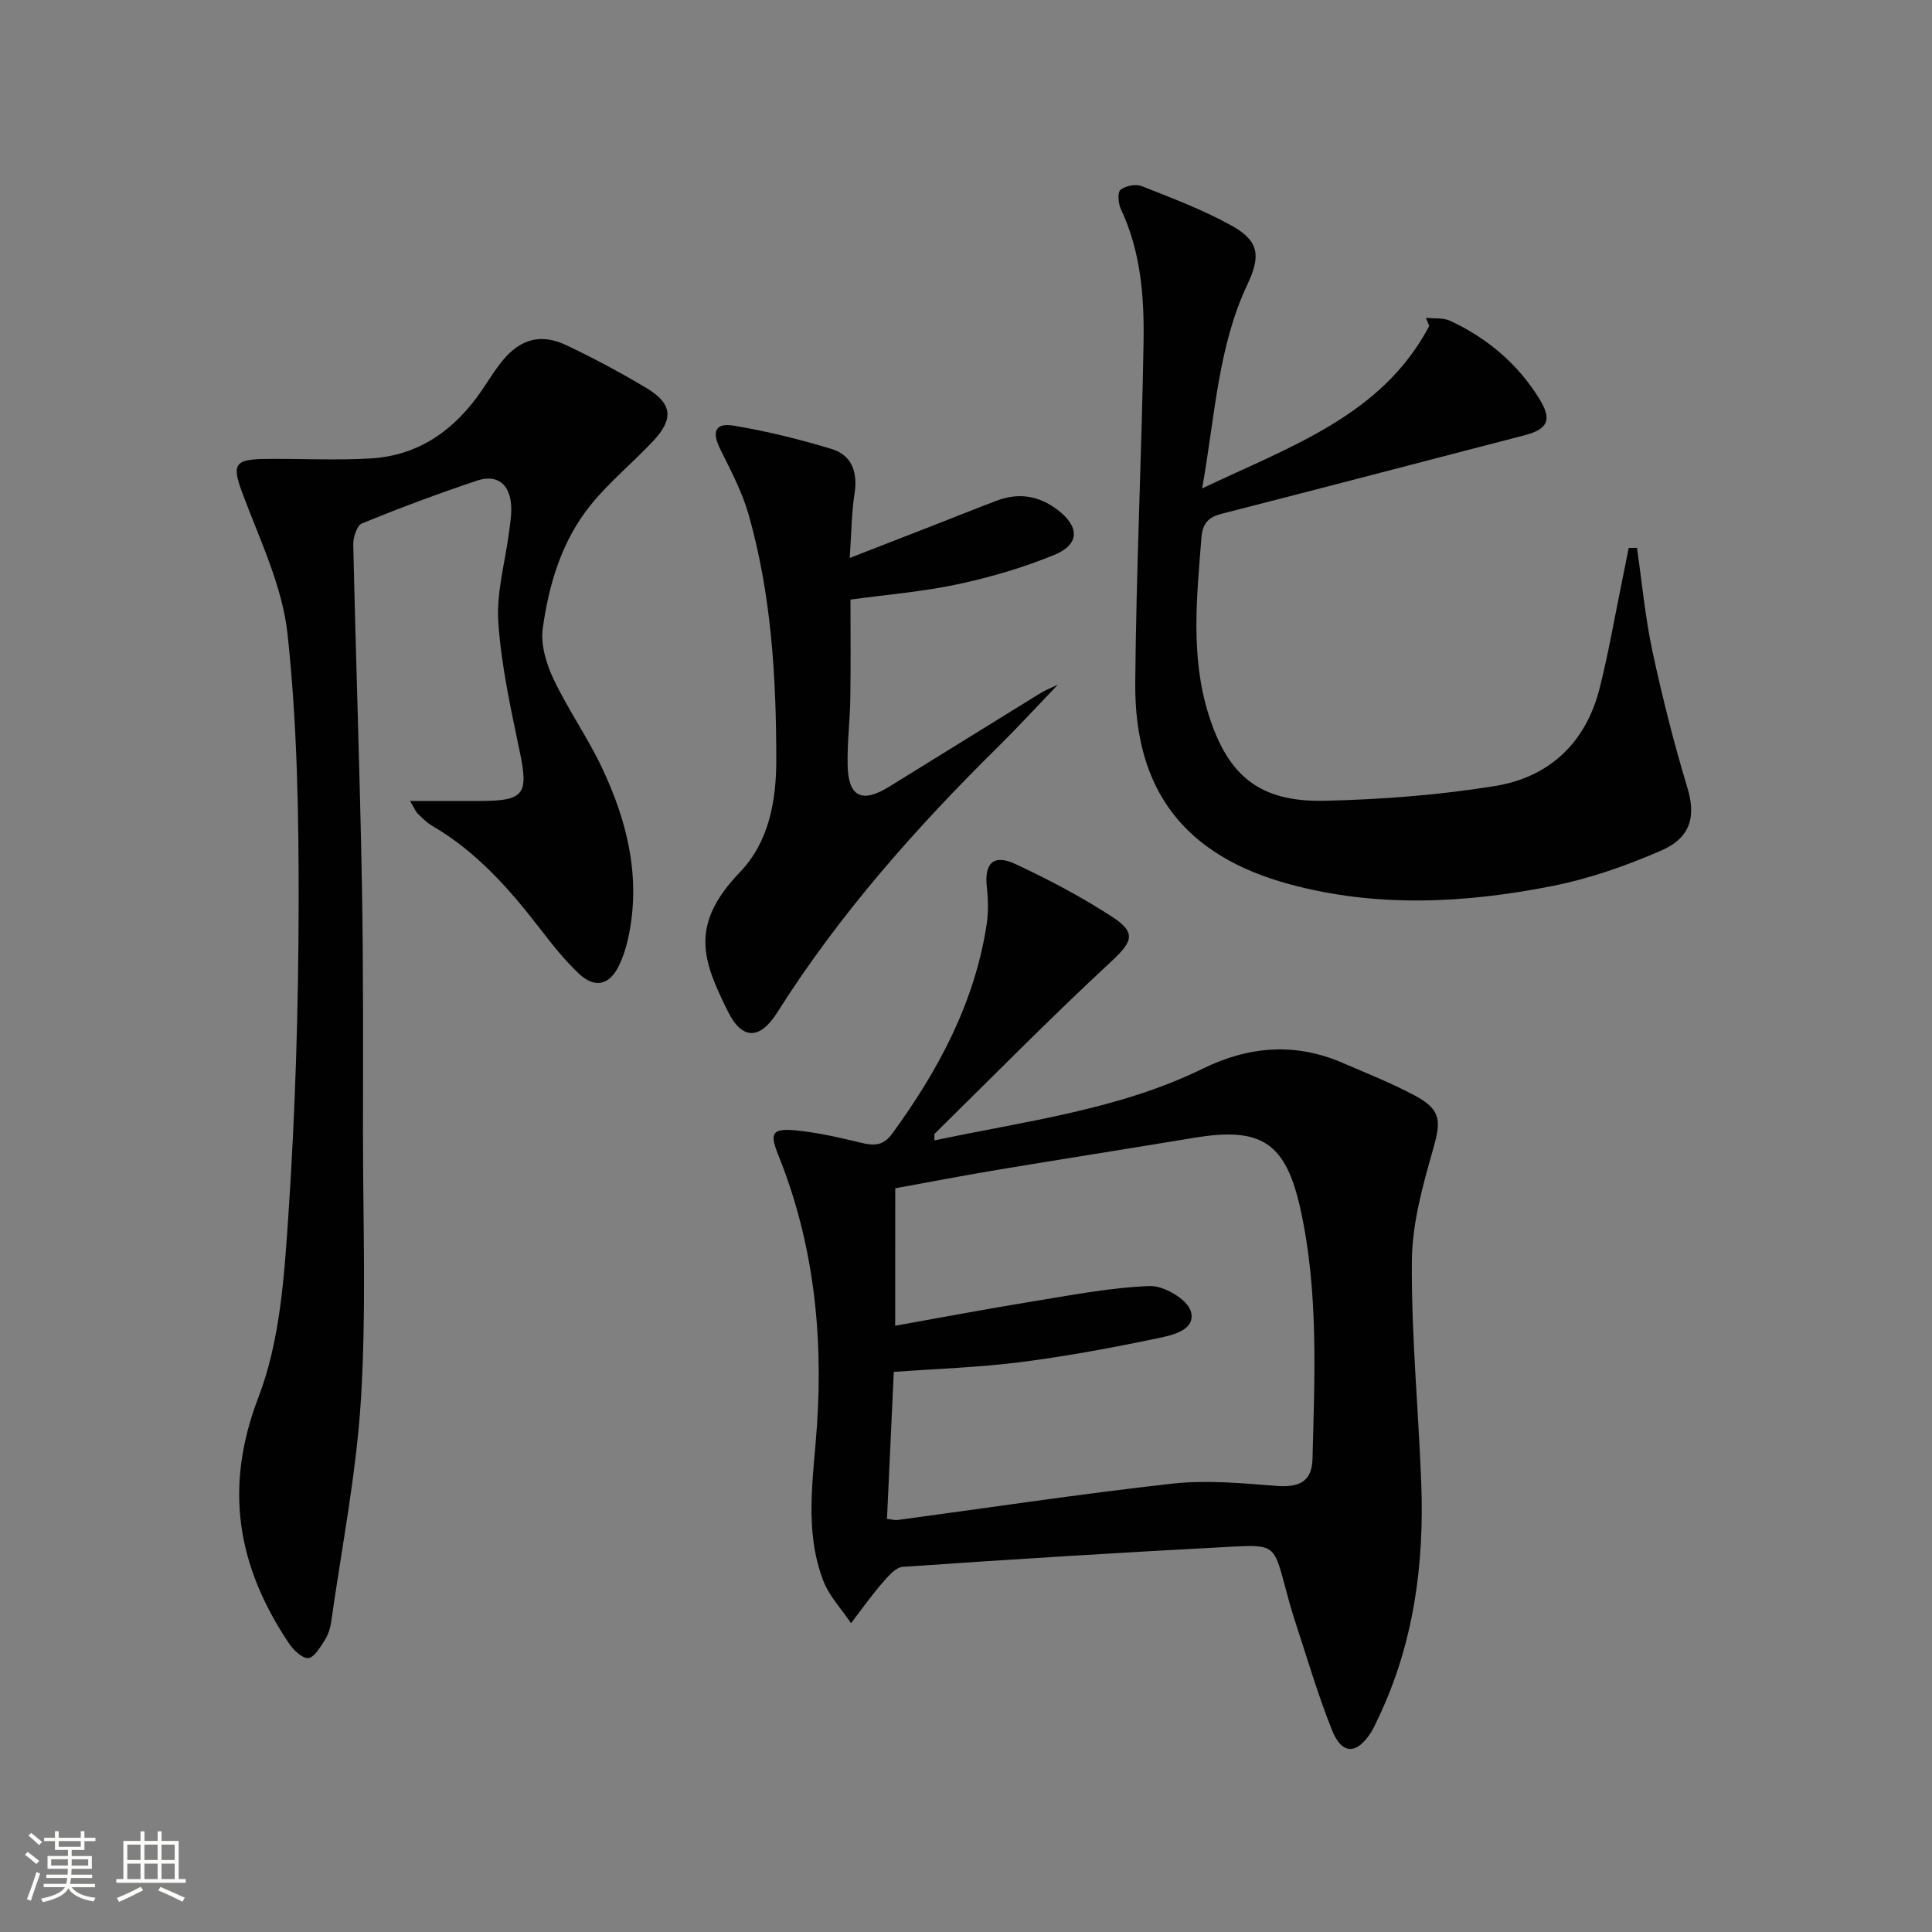
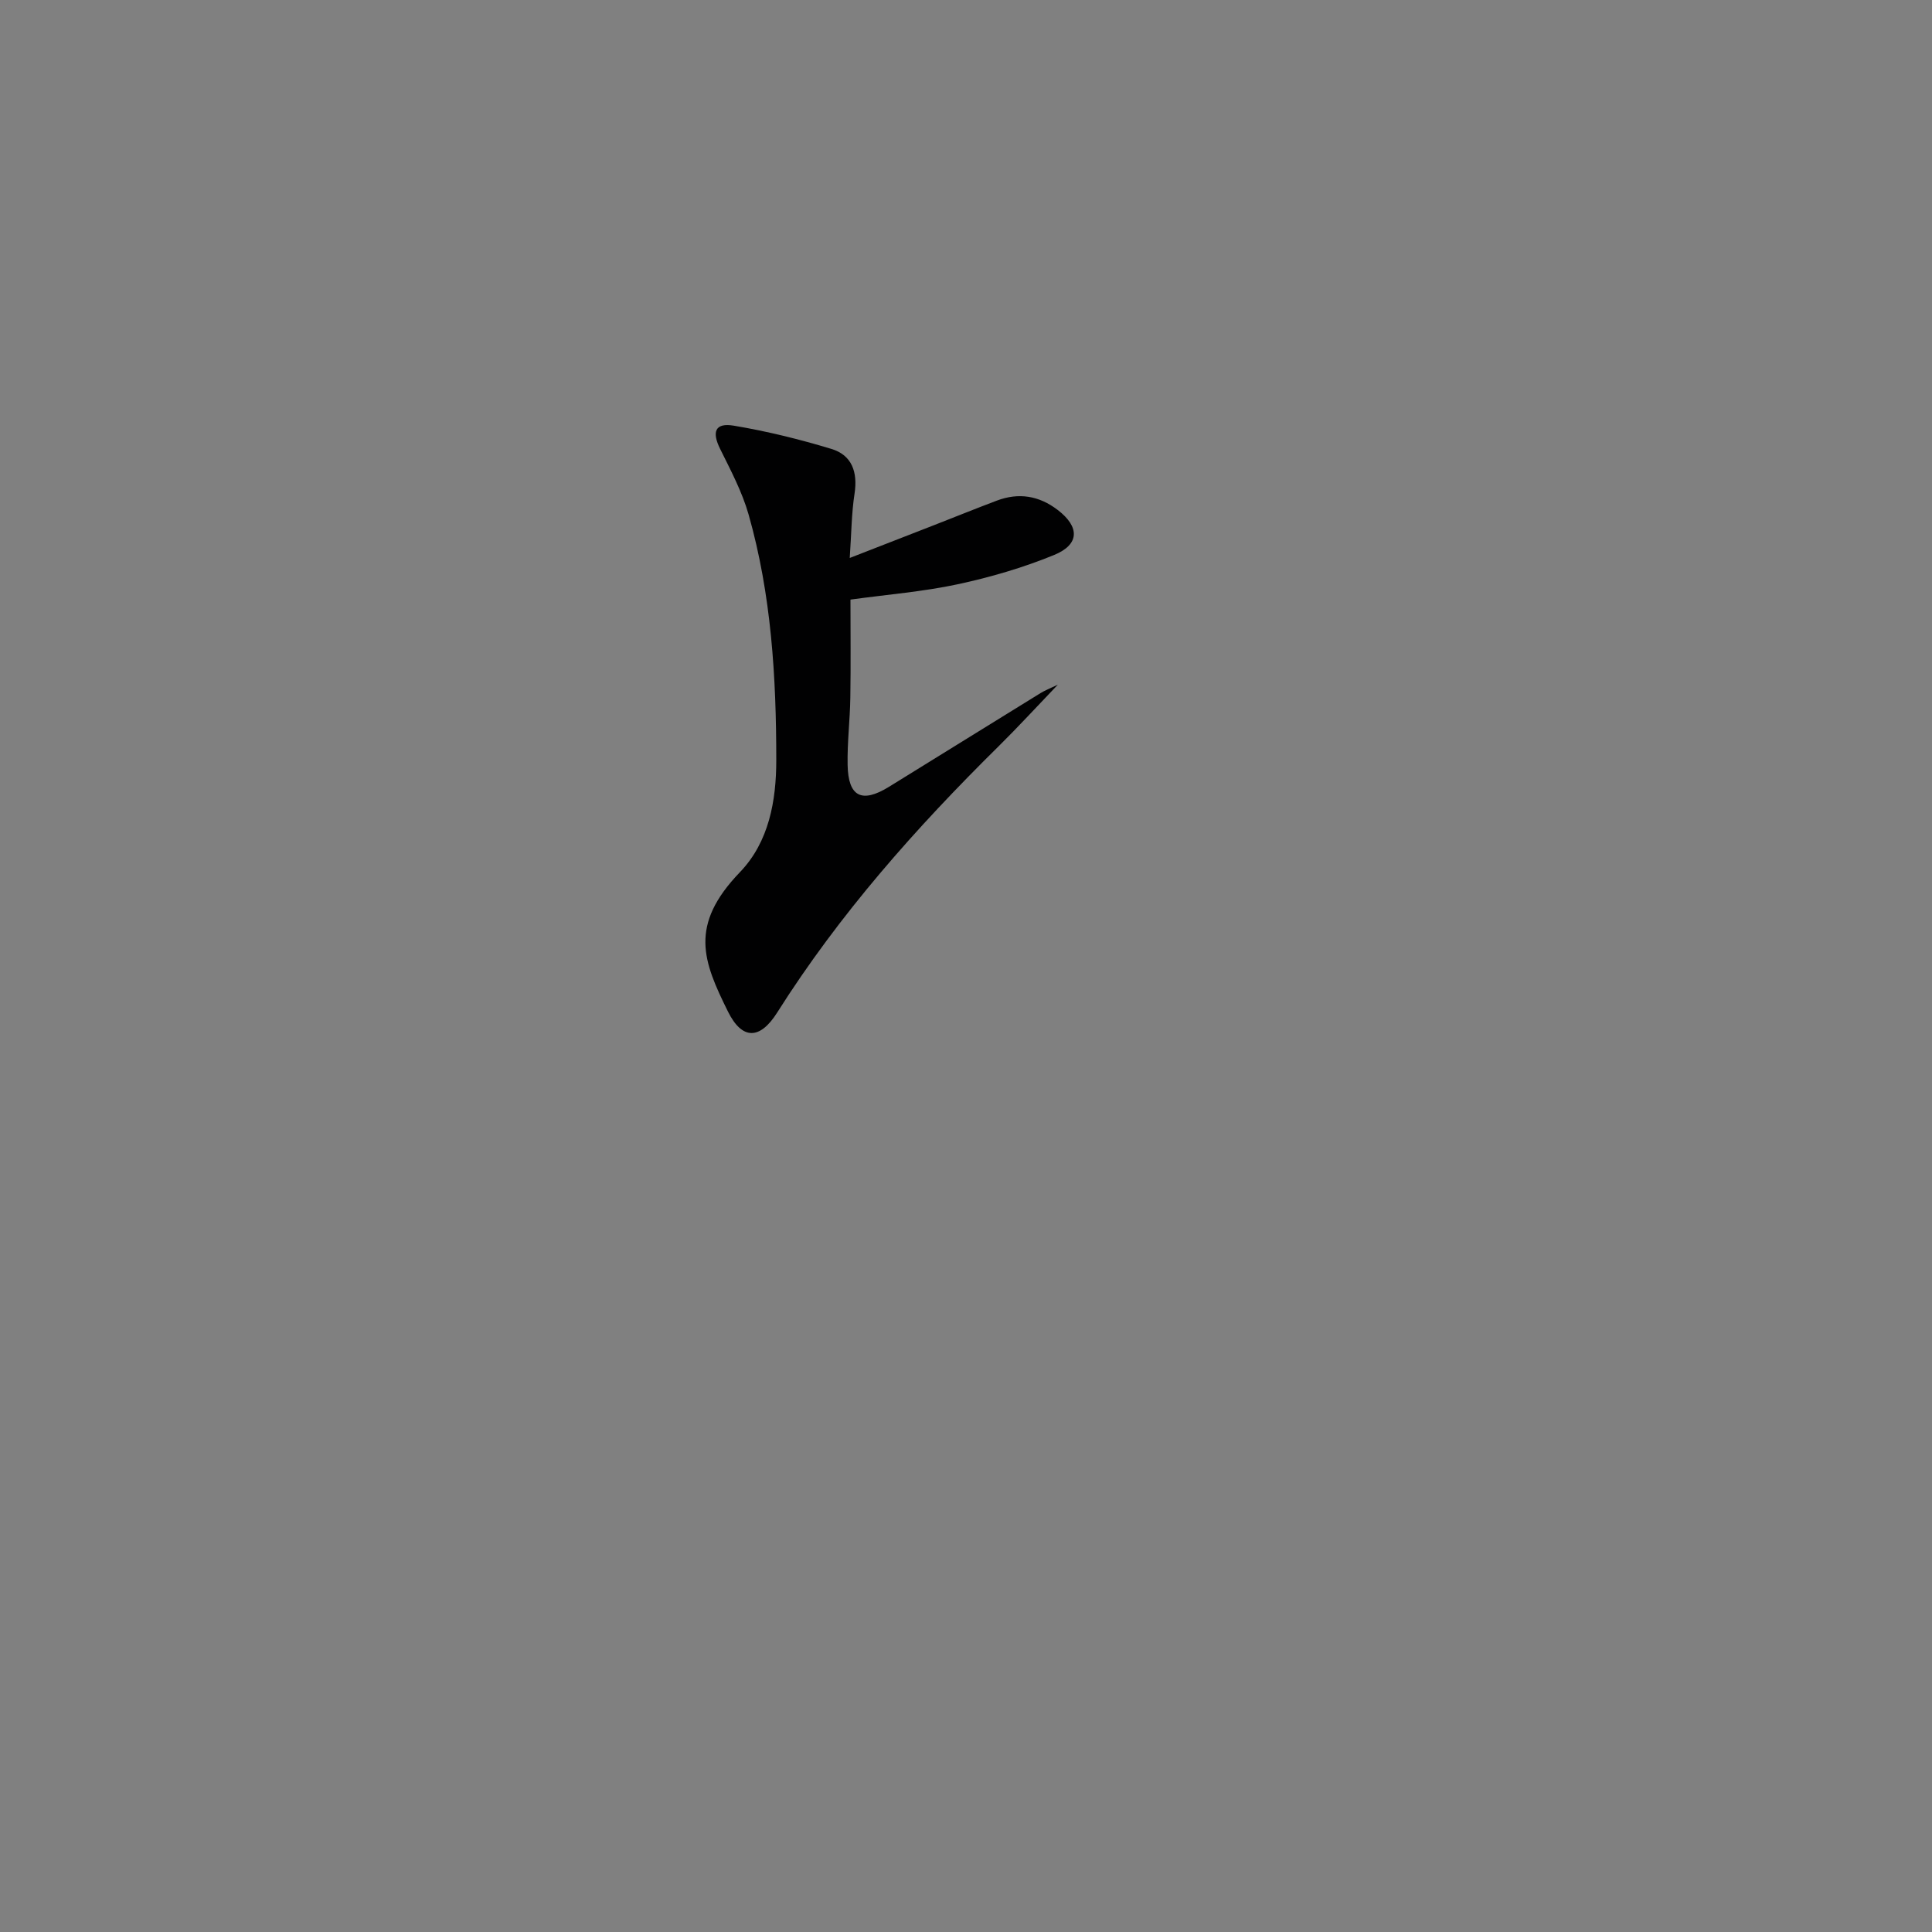
<svg xmlns="http://www.w3.org/2000/svg" enable-background="new 0 0 400 400" viewBox="0 0 400 400">
  <rect x="0" y="0" width="400" height="400" fill="#808080" stroke="none" />
-   <path d="m5.17 384 .55-.58c.85.61 1.65 1.24 2.4 1.87l-.59.64c-.83-.73-1.62-1.38-2.36-1.93m1.22 9.53-.82-.34c.71-1.76 1.37-3.64 1.98-5.63.24.13.5.25.76.36-.6 1.67-1.24 3.54-1.92 5.61m-.5-13.5.57-.54c.56.44 1.31 1.06 2.26 1.87l-.64.64c-.68-.66-1.41-1.32-2.19-1.97m3.25.46h2.24v-1.36h.77v1.36h4.57v-1.36h.76v1.36h2.28v.69h-2.28v1.84h-2.64v1.26h4.18v2.64h-4.21c0 .45-.02.86-.05 1.21h4.32v.69h-4.38c-.04.34-.1.75-.19 1.22h5.15v.69h-4.82c.87 1.19 2.51 1.92 4.93 2.19-.17.31-.3.57-.37.76-2.77-.49-4.52-1.41-5.26-2.76-.56 1.26-2.3 2.23-5.24 2.9-.12-.24-.26-.48-.43-.72 2.73-.55 4.38-1.34 4.96-2.38h-4.38v-.69h4.65c.1-.38.17-.79.21-1.22h-4.32v-.69h4.4c.03-.34.05-.75.05-1.21h-4.2v-2.64h4.23v-1.26h-2.69v-1.84h-2.24zm1.46 4.46v1.29h3.45c.01-.4.02-.57.01-.53v-.32-.45h-3.46zm1.55-2.59h4.57v-1.19h-4.57zm6.11 2.59h-3.42v.77c-.01.19-.01.37-.02.53h3.44z" fill="#fbfcfa" />
-   <path d="m32.63 379.16h.82v1.98h3.54v7.89h1.46v.78h-14.37v-.78h1.46v-7.89h3.55v-1.98h.82v1.98h2.73v-1.98zm-3.49 11.48.5.73c-1.61.82-3.28 1.63-5 2.41-.13-.27-.28-.55-.44-.82 1.75-.72 3.4-1.49 4.94-2.32m-2.78-5.55h2.73v-3.18h-2.73zm0 3.95h2.73v-3.2h-2.73zm3.54-3.95h2.73v-3.18h-2.73zm0 3.95h2.73v-3.2h-2.73zm7.89 4.68c-1.84-.92-3.51-1.7-5.02-2.32l.45-.73c1.89.8 3.57 1.55 5.04 2.23zm-1.62-11.81h-2.73v3.18h2.73zm-2.73 7.13h2.73v-3.2h-2.73z" fill="#fbfcfa" />
  <g fill="#010102">
-     <path d="m193.46 236.11c18.9-4.02 38.09-6.31 55.64-14.89 9.45-4.62 19.03-5.41 28.81-1.19 5.03 2.17 10.15 4.2 14.98 6.77 5.5 2.92 5.49 5.29 3.85 11.02-2.17 7.58-4.37 15.48-4.43 23.26-.12 15.27 1.35 30.54 1.94 45.82.66 16.97-1.54 33.48-8.98 48.99-.43.9-.82 1.83-1.35 2.67-2.97 4.73-6.08 4.81-8.14-.34-3.01-7.54-5.28-15.37-7.82-23.09-.72-2.2-1.31-4.46-1.91-6.7-2.25-8.38-2.25-8.67-10.96-8.21-22.74 1.2-45.46 2.6-68.18 4.18-1.56.11-3.17 2.11-4.41 3.54-2.24 2.59-4.22 5.41-6.3 8.13-1.95-2.91-4.51-5.59-5.74-8.78-4.02-10.46-2.05-21.31-1.32-32.06 1.31-19.28-.75-38.11-8.03-56.16-1.78-4.43-1.3-5.51 3.61-5.04 4.59.44 9.15 1.51 13.65 2.59 2.67.64 4.54.58 6.38-1.95 9.51-13.05 17-26.99 19.51-43.16.4-2.58.33-5.3.05-7.91-.53-4.89 1.39-6.84 5.95-4.7 6.89 3.22 13.67 6.8 20.04 10.94 5.13 3.34 4.11 5.21-.41 9.4-12.42 11.51-24.29 23.59-36.36 35.47-.14.17-.03.62-.07 1.4zm-8.12 38.37c9.67-1.72 18.89-3.48 28.15-4.98 8.16-1.32 16.34-2.93 24.55-3.24 2.9-.11 7.73 2.72 8.49 5.18 1.18 3.86-3.69 4.98-6.69 5.6-9.39 1.96-18.84 3.73-28.34 4.95-8.66 1.11-17.42 1.39-26.45 2.05-.48 10.44-.94 20.33-1.41 30.43 1.01.11 1.65.3 2.26.22 18.91-2.54 37.79-5.4 56.75-7.51 7.11-.79 14.43-.11 21.61.46 4.64.36 7.36-.83 7.48-5.59.44-17.28 1.27-34.63-2.49-51.69-3.05-13.86-8.12-17.09-21.97-14.8-13.58 2.25-27.17 4.38-40.75 6.64-7.13 1.19-14.23 2.56-21.18 3.82-.01 9.59-.01 18.53-.01 28.46z" />
-     <path d="m84.89 165.83c5.62 0 10.24.02 14.86 0 8.77-.04 9.68-1.49 7.88-10.1-1.85-8.9-3.85-17.87-4.46-26.9-.42-6.16 1.43-12.48 2.23-18.73.23-1.81.55-3.65.43-5.45-.28-4.43-2.91-6.53-7.07-5.14-8.03 2.68-15.97 5.65-23.81 8.85-1.05.43-1.85 2.89-1.81 4.39.52 23.45 1.36 46.89 1.79 70.34.32 17.15.22 34.32.22 51.48 0 18.33.7 36.7-.41 54.96-.94 15.5-4 30.88-6.18 46.31-.18 1.28-.62 2.63-1.31 3.71-.94 1.45-2.15 3.61-3.41 3.73-1.25.12-3.09-1.66-4.02-3.04-10.63-15.89-13.55-32.1-6.32-50.93 4.47-11.64 5.35-24.95 6.2-37.63 1.44-21.4 2.09-42.88 2.13-64.32.03-18.73-.29-37.57-2.31-56.16-1.08-9.97-5.82-19.61-9.38-29.23-2.06-5.58-1.69-6.84 4.32-6.94 7.45-.12 14.93.33 22.35-.12 9.99-.61 17.39-5.97 22.94-14.08 1.41-2.06 2.7-4.21 4.27-6.14 3.68-4.51 7.98-5.71 13.21-3.23 5.69 2.7 11.28 5.68 16.69 8.93 5.27 3.17 5.59 6.35 1.34 10.89-4.19 4.48-9.01 8.42-12.87 13.15-6.03 7.4-8.75 16.44-10.02 25.71-.46 3.35.74 7.3 2.24 10.47 2.98 6.28 7.05 12.05 10.02 18.34 5.28 11.15 8.14 22.84 5.43 35.28-.42 1.93-1.04 3.86-1.88 5.63-1.95 4.09-4.99 4.86-8.31 1.74-3-2.83-5.6-6.13-8.13-9.41-6.34-8.22-13.15-15.91-22.27-21.22-1.13-.66-2.09-1.65-3.04-2.57-.4-.42-.63-1.05-1.54-2.57z" />
-     <path d="m338.92 113.43c1.03 7.12 1.69 14.32 3.19 21.35 2.04 9.52 4.43 18.98 7.24 28.29 1.74 5.77.88 10.29-5.44 13.04-7.23 3.15-14.85 5.81-22.57 7.34-18.06 3.57-36.29 4.51-54.32-.37-21.63-5.86-32.17-19.29-31.98-41.7.2-23.45 1.32-46.89 1.72-70.34.16-9.47-.53-18.94-4.71-27.78-.54-1.15-.71-3.45-.06-3.97 1.04-.83 3.16-1.24 4.4-.75 6.3 2.49 12.71 4.9 18.61 8.18 5.64 3.14 6.08 6.21 3.29 12.11-6.14 12.99-6.7 27.16-9.4 42.29 18.54-8.82 37.25-15.13 47.02-33.63-.23-.56-.46-1.13-.69-1.69 1.7.19 3.6-.05 5.07.64 7.7 3.61 14.02 8.95 18.48 16.24 2.63 4.29 1.66 6.2-3.18 7.45-20.88 5.41-41.73 10.89-62.62 16.23-2.81.72-3.99 1.98-4.23 4.99-.96 12.25-2.29 24.5 1.46 36.51 4.04 12.92 10.69 18.25 24.17 17.93 11.74-.28 23.55-1.18 35.13-3.05 11.24-1.81 18.83-8.94 21.68-20.22 1.86-7.38 3.15-14.91 4.68-22.37.46-2.24.9-4.48 1.35-6.71.57-.01 1.14-.01 1.71-.01z" />
    <path d="m175.93 115.52c6.41-2.5 11.92-4.63 17.42-6.78 4.33-1.69 8.65-3.44 13-5.08 4.56-1.73 8.77-1.04 12.65 1.93 4.56 3.5 4.56 7.15-.8 9.33-6.41 2.62-13.17 4.6-19.94 6.05-7.09 1.52-14.38 2.1-22.18 3.17 0 6.72.08 13.51-.03 20.3-.07 4.64-.65 9.29-.56 13.92.12 6.61 2.93 8.01 8.55 4.55 10.47-6.46 20.92-12.96 31.39-19.41.94-.58 2-.98 3.59-1.75-4.42 4.61-8.25 8.79-12.28 12.77-17.1 16.87-32.96 34.75-45.84 55.13-3.57 5.65-7.25 5.68-10.17-.19-5.18-10.46-8.14-17.86 2.46-28.88 6.04-6.28 7.53-14.83 7.53-23.21 0-17.13-1.01-34.24-5.73-50.84-1.34-4.71-3.71-9.17-5.9-13.6-1.75-3.53-1.04-5.45 2.83-4.8 6.82 1.14 13.6 2.81 20.23 4.82 4.23 1.28 5.45 4.79 4.78 9.21-.63 4.07-.65 8.22-1 13.36z" />
  </g>
</svg>